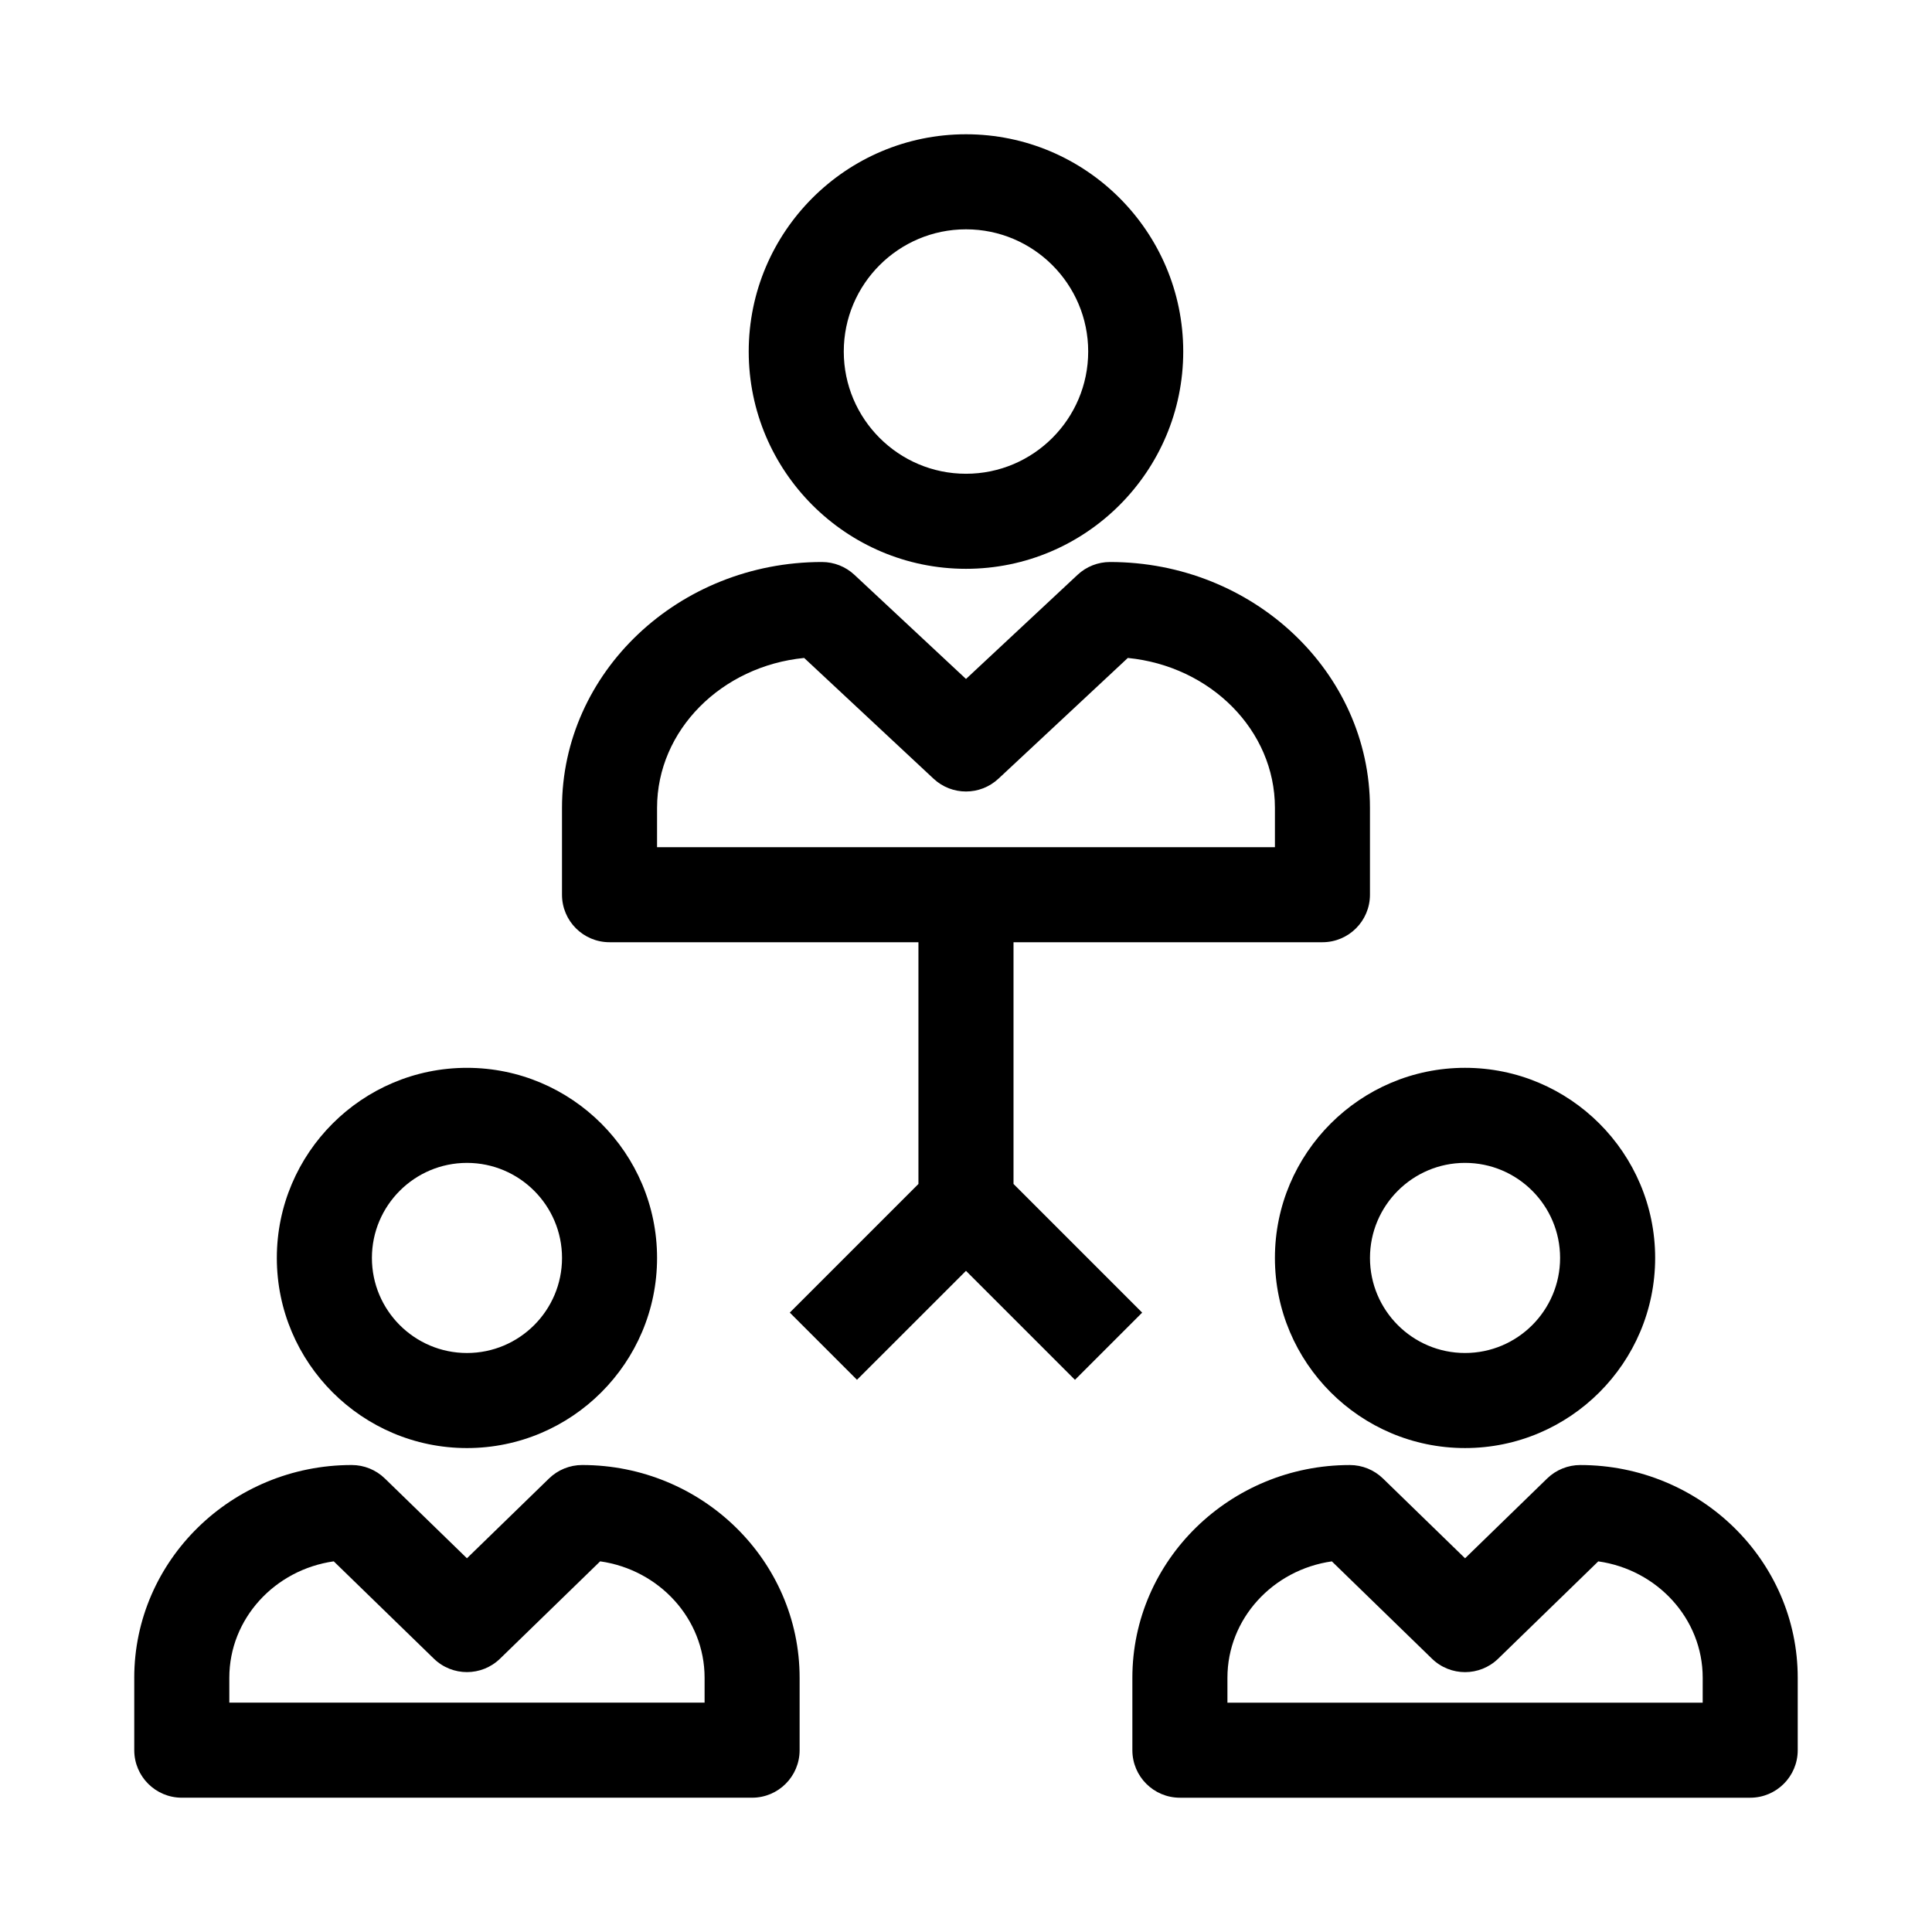
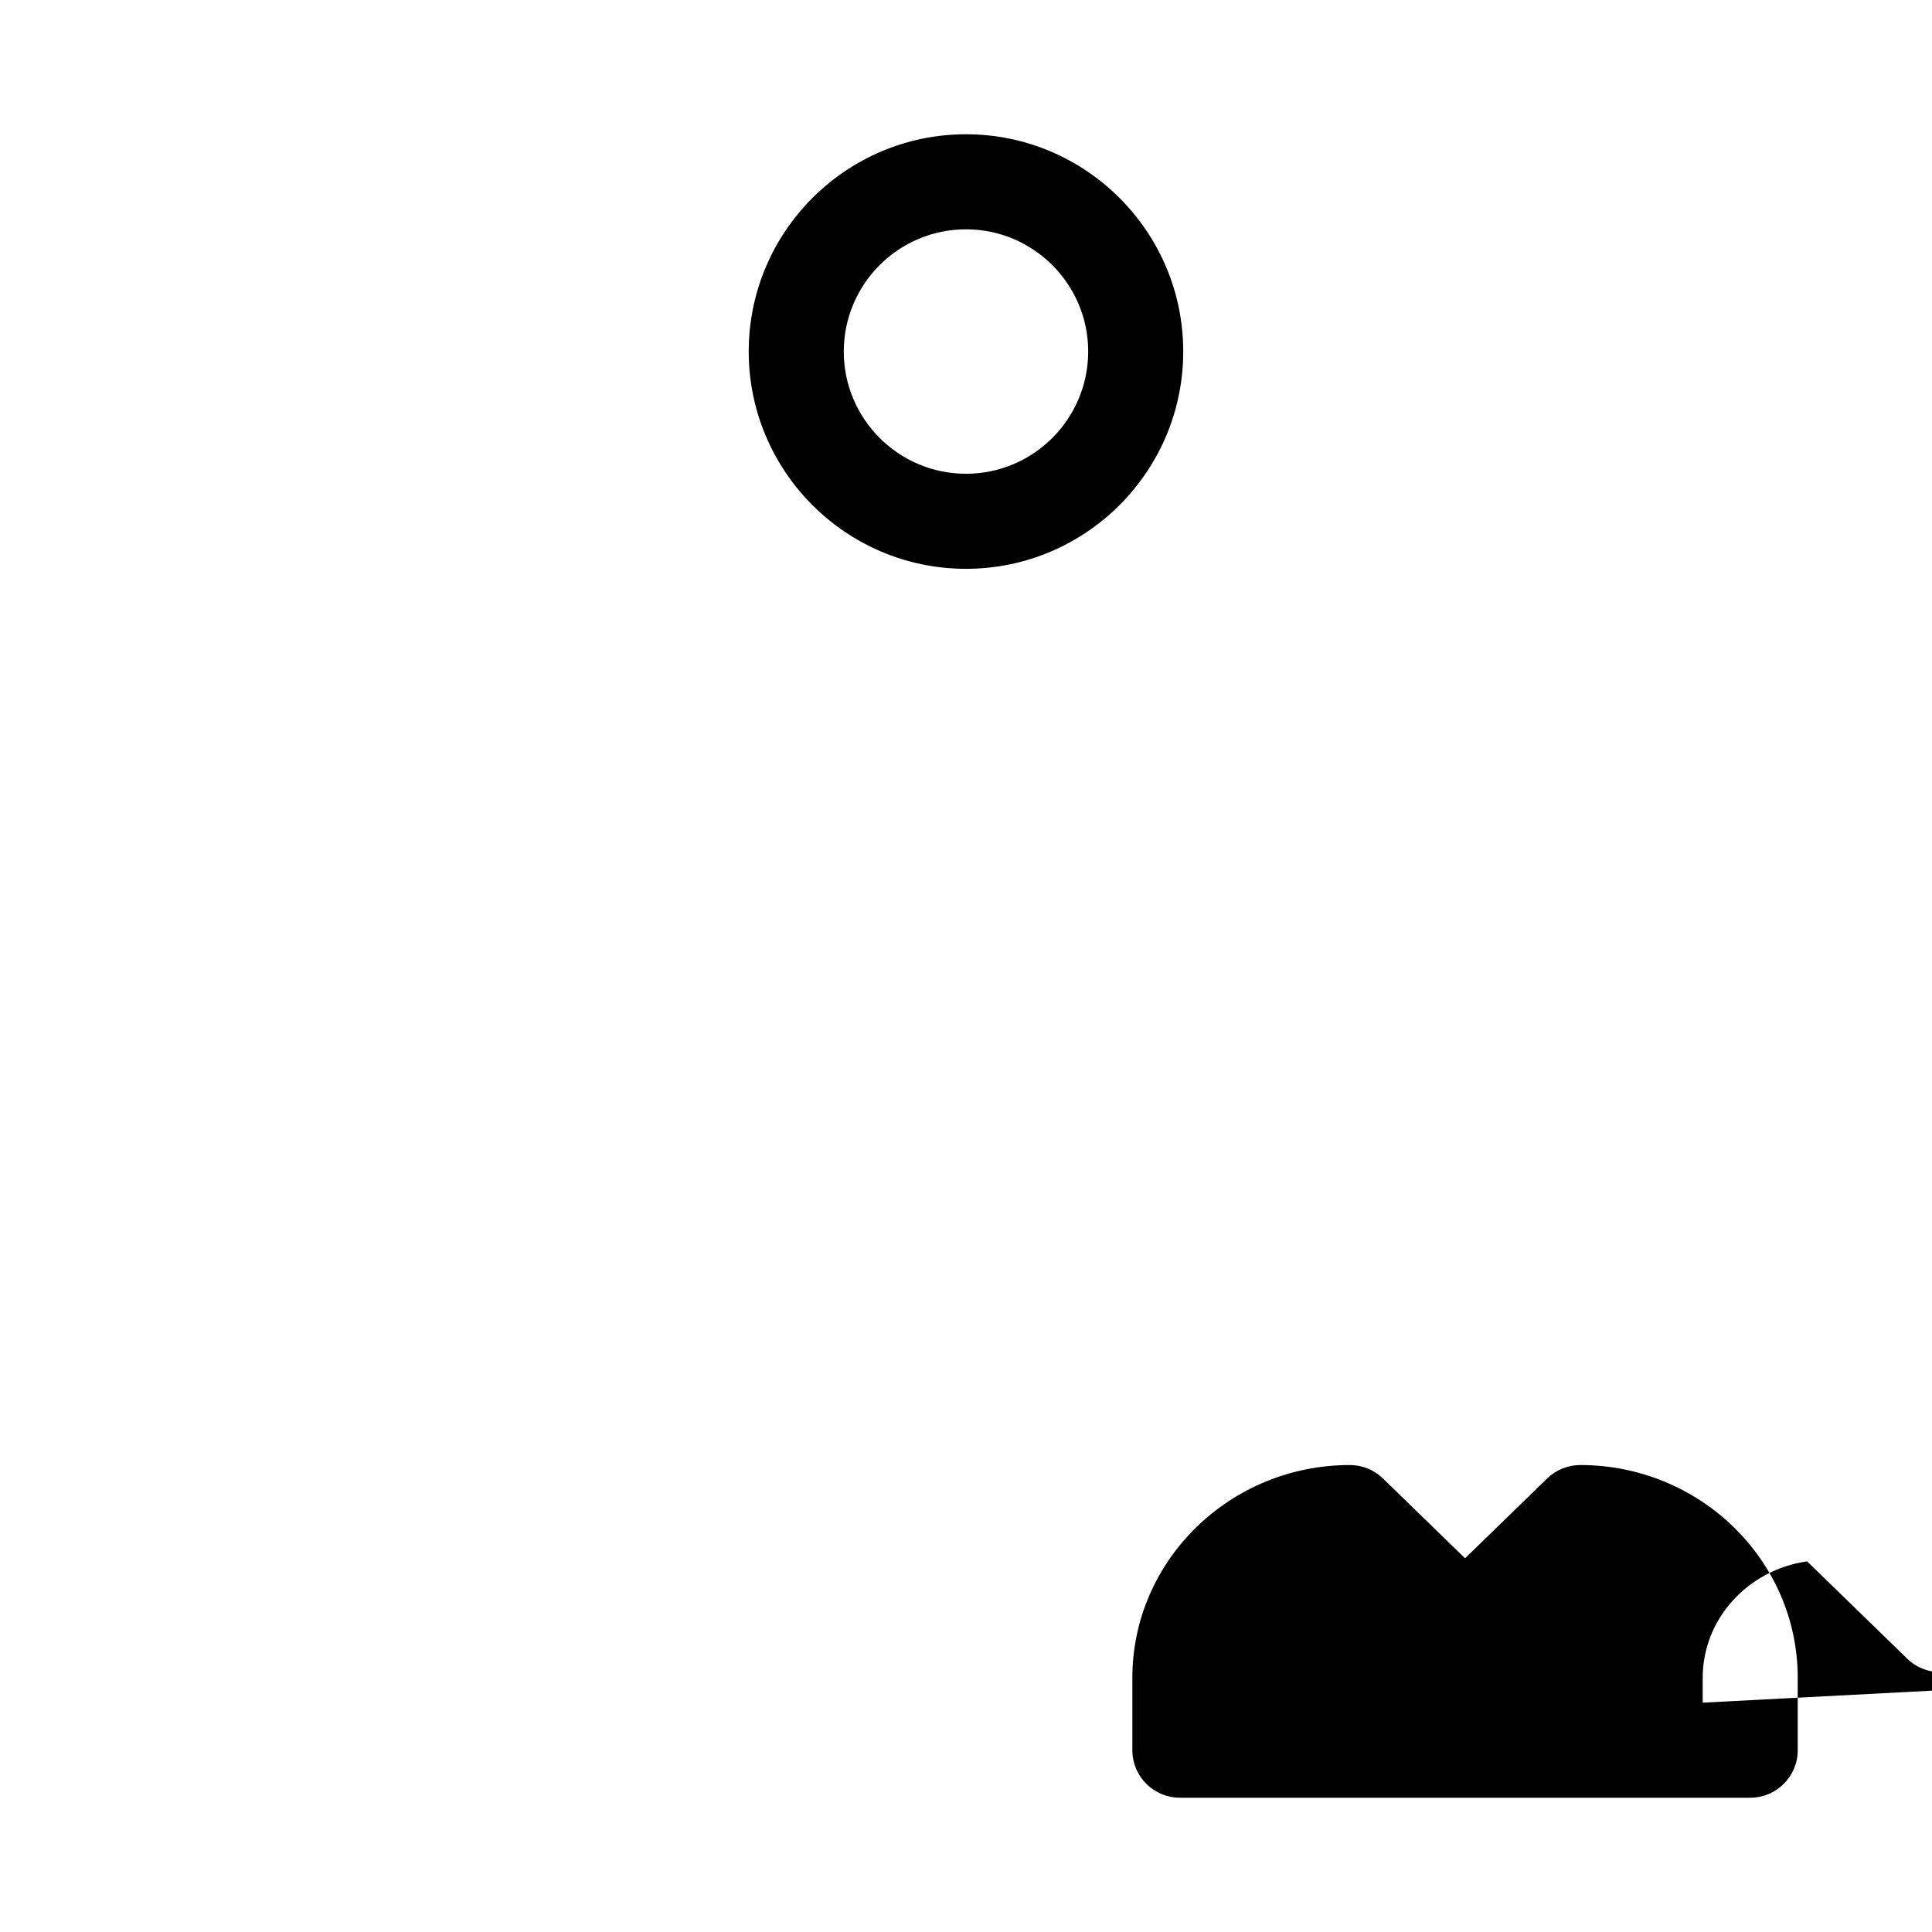
<svg xmlns="http://www.w3.org/2000/svg" fill="#000000" width="800px" height="800px" version="1.1" viewBox="144 144 512 512">
  <g>
-     <path d="m494.46 393.7c6.957 0 12.594-5.641 12.594-12.594v-23.031c0.004-35.918-30.902-65.137-68.891-65.137-3.191 0-6.262 1.211-8.59 3.387l-29.574 27.605-29.574-27.602c-2.332-2.176-5.402-3.391-8.594-3.391-37.988 0-68.895 29.219-68.895 65.137v23.031c0 6.957 5.641 12.594 12.594 12.594h81.867v64.059l-34.094 34.094 17.809 17.809 28.887-28.875 28.879 28.879 17.809-17.809-34.094-34.098v-64.059zm-176.33-35.625c0-20.57 17.098-37.559 38.984-39.711l34.293 32.004c4.832 4.516 12.348 4.516 17.184 0l34.293-32.004c21.887 2.152 38.984 19.141 38.984 39.711v10.438h-163.74z" />
    <path d="m457.57 237.16c0-31.75-25.828-57.578-57.574-57.578s-57.578 25.828-57.578 57.578c0 31.754 25.828 57.582 57.578 57.582 31.746 0 57.574-25.832 57.574-57.582zm-89.961 0c0-17.863 14.527-32.387 32.387-32.387s32.387 14.527 32.387 32.387c-0.004 17.859-14.527 32.391-32.387 32.391s-32.387-14.531-32.387-32.391z" />
-     <path d="m562.79 532.25c-3.277 0-6.426 1.277-8.781 3.566l-21.754 21.148-21.754-21.148c-2.356-2.289-5.504-3.566-8.781-3.566-31.777 0-57.633 25.289-57.633 56.375v19.195c0 6.957 5.641 12.594 12.594 12.594h151.14c6.957 0 12.594-5.641 12.594-12.594v-19.195c0-31.086-25.855-56.375-57.629-56.375zm32.441 62.977h-125.95v-6.598c0-15.641 12.035-28.629 27.676-30.848l26.52 25.781c4.894 4.762 12.668 4.762 17.562 0l26.52-25.781c15.637 2.215 27.676 15.203 27.676 30.844z" />
-     <path d="m532.25 527.75c27.781 0 50.383-22.602 50.383-50.383s-22.602-50.383-50.383-50.383-50.383 22.602-50.383 50.383 22.602 50.383 50.383 50.383zm0-75.574c13.895 0 25.191 11.297 25.191 25.191 0 13.895-11.297 25.191-25.191 25.191s-25.191-11.297-25.191-25.191c0-13.891 11.297-25.191 25.191-25.191z" />
-     <path d="m179.58 588.62v19.195c0 6.957 5.641 12.594 12.594 12.594h151.14c6.957 0 12.594-5.641 12.594-12.594v-19.195c0-31.086-25.855-56.375-57.629-56.375-3.277 0-6.426 1.277-8.781 3.566l-21.754 21.148-21.754-21.148c-2.356-2.289-5.504-3.566-8.781-3.566-31.777 0-57.633 25.289-57.633 56.375zm25.191 0c0-15.641 12.035-28.629 27.676-30.848l26.52 25.781c4.894 4.762 12.668 4.762 17.562 0l26.52-25.781c15.637 2.219 27.676 15.207 27.676 30.848v6.602h-125.95z" />
-     <path d="m318.13 477.37c0-27.781-22.602-50.383-50.383-50.383s-50.383 22.602-50.383 50.383 22.602 50.383 50.383 50.383 50.383-22.602 50.383-50.383zm-75.57 0c0-13.895 11.297-25.191 25.191-25.191s25.191 11.297 25.191 25.191c0 13.895-11.297 25.191-25.191 25.191s-25.191-11.297-25.191-25.191z" />
+     <path d="m562.79 532.25c-3.277 0-6.426 1.277-8.781 3.566l-21.754 21.148-21.754-21.148c-2.356-2.289-5.504-3.566-8.781-3.566-31.777 0-57.633 25.289-57.633 56.375v19.195c0 6.957 5.641 12.594 12.594 12.594h151.14c6.957 0 12.594-5.641 12.594-12.594v-19.195c0-31.086-25.855-56.375-57.629-56.375zm32.441 62.977v-6.598c0-15.641 12.035-28.629 27.676-30.848l26.52 25.781c4.894 4.762 12.668 4.762 17.562 0l26.52-25.781c15.637 2.215 27.676 15.203 27.676 30.844z" />
  </g>
</svg>